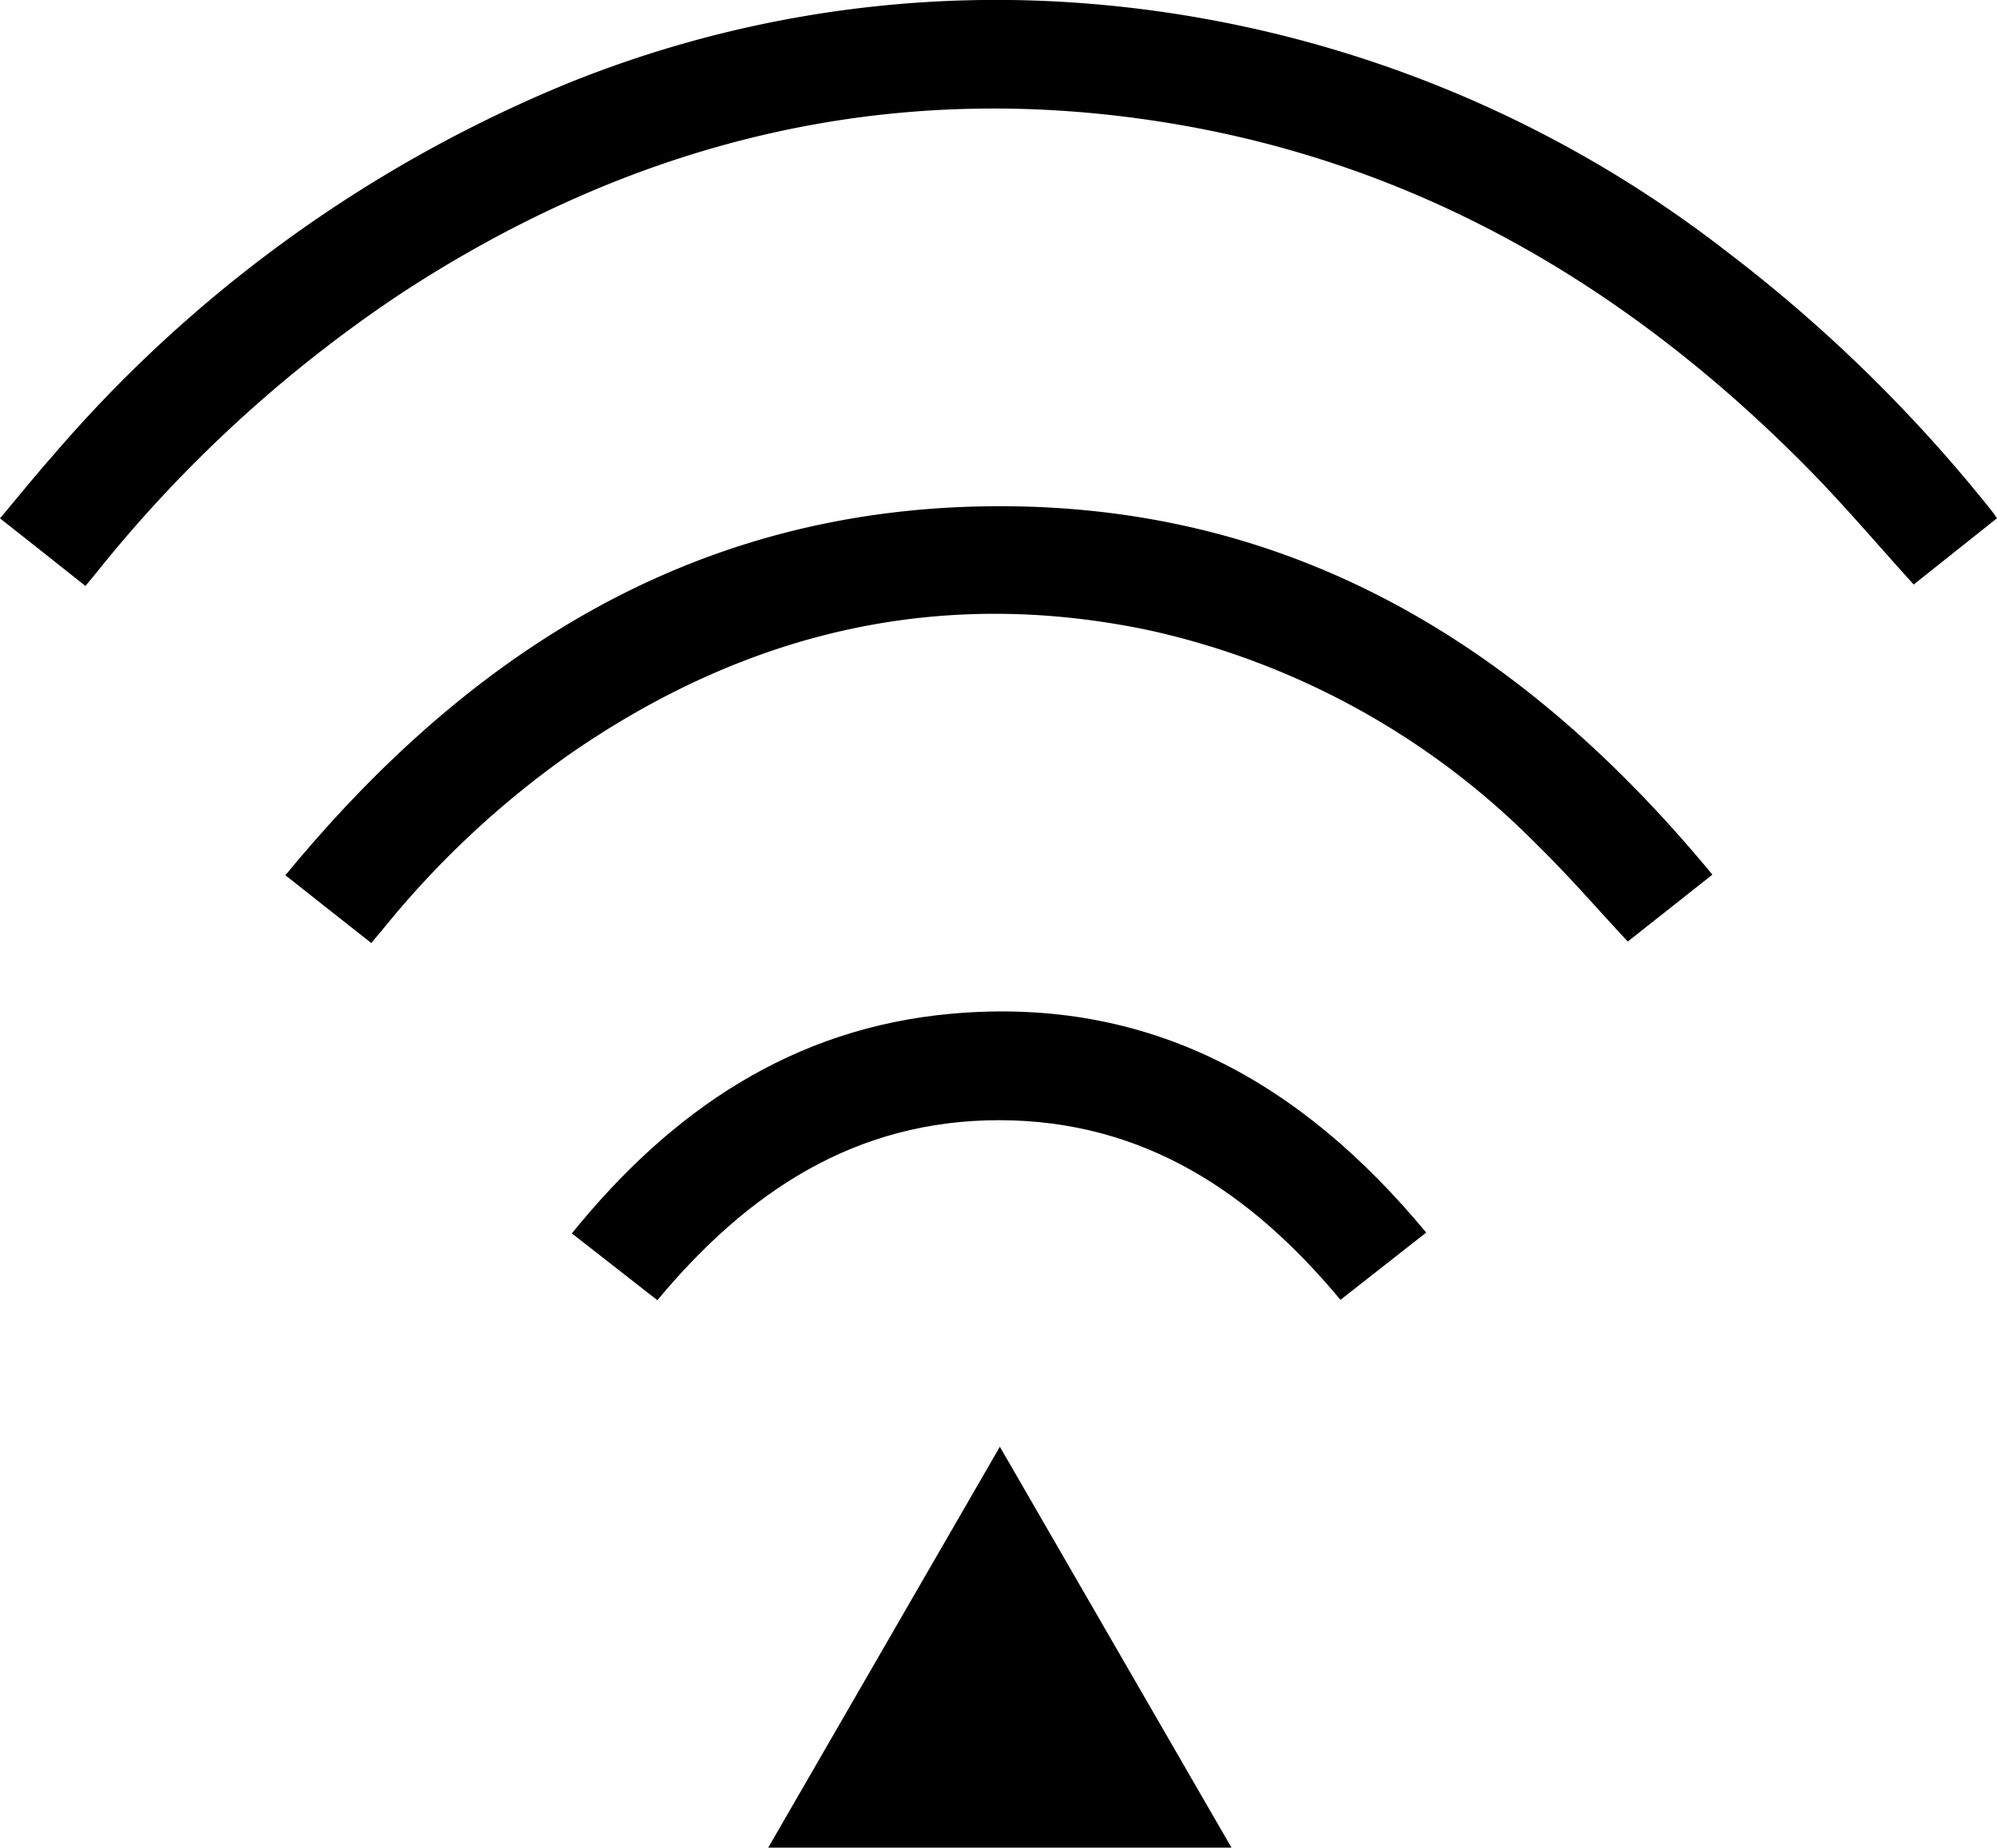
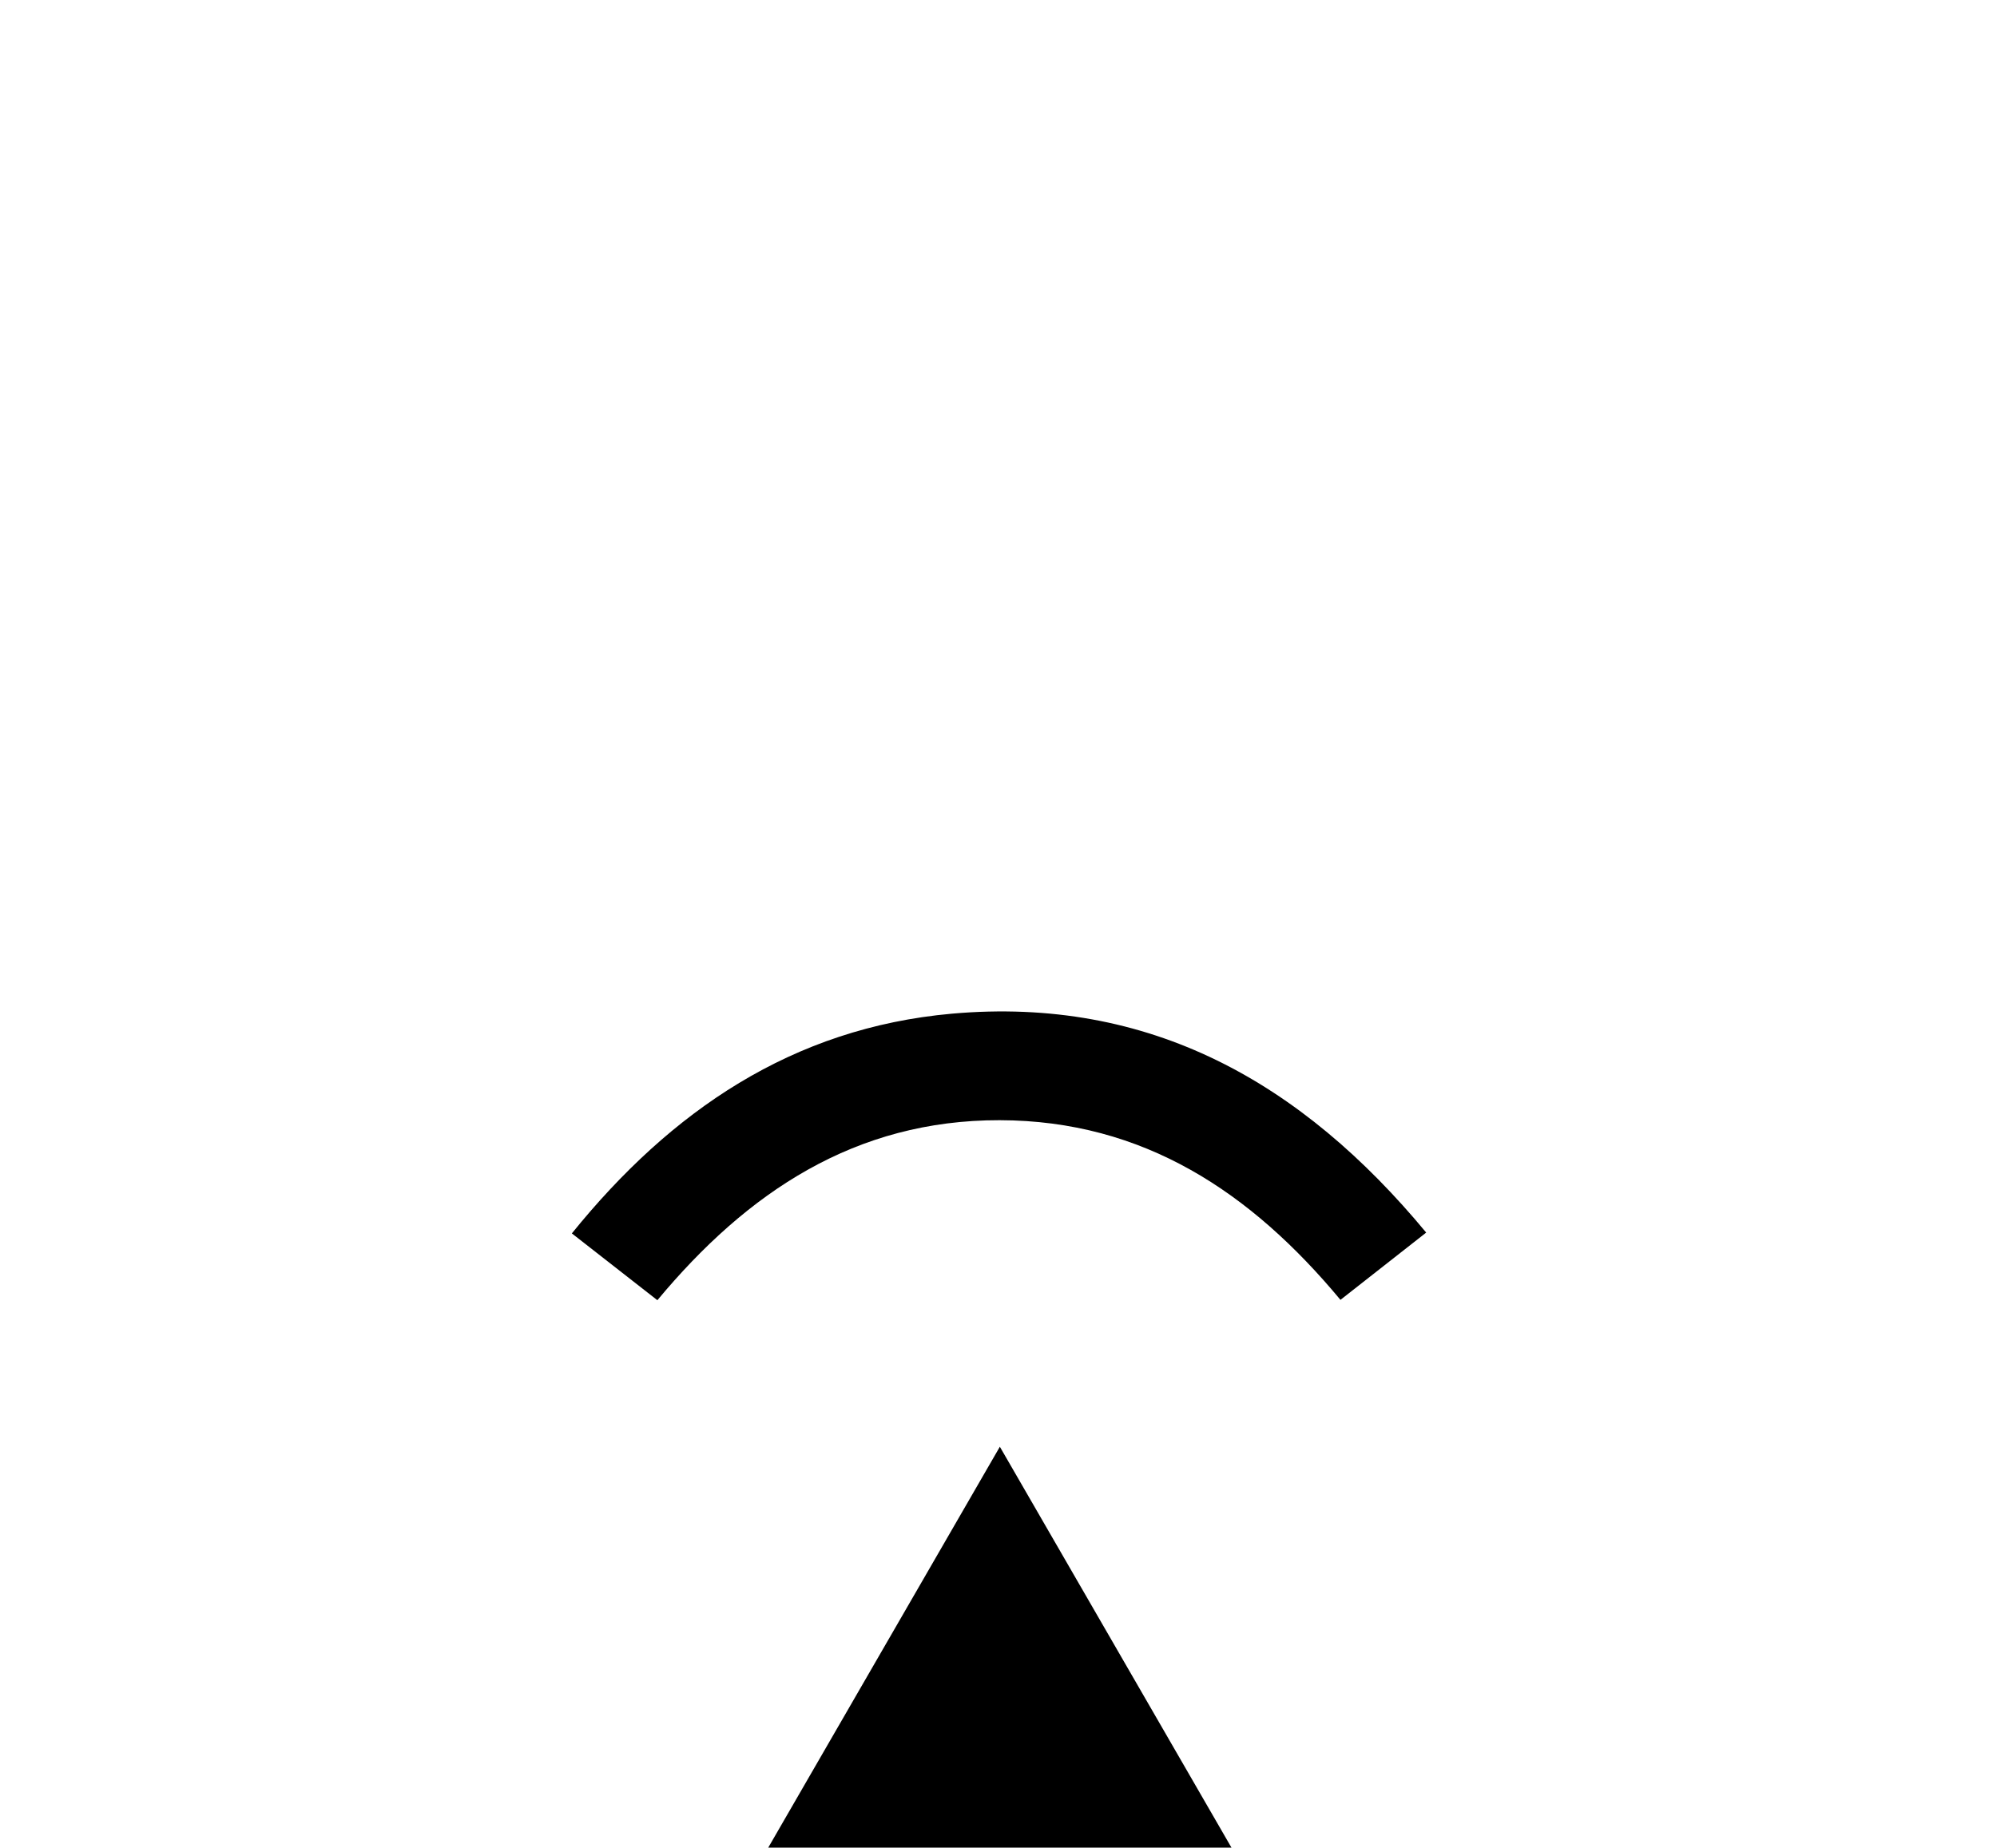
<svg xmlns="http://www.w3.org/2000/svg" width="79.68" height="73.739" viewBox="0 0 79.68 73.739">
  <g id="Here_Iconography_Network" transform="translate(-1.82 -20.361)">
-     <path id="Path_3753" data-name="Path 3753" d="M78.176,43.689c-1.462-1.611-2.828-3.23-4.313-4.729C66.724,31.755,58.32,26.826,48.2,25.23c-11.024-1.739-21.147.79-30.429,6.876A53.515,53.515,0,0,0,5.663,43.221c-.131.162-.268.322-.433.527-1.129-.9-2.232-1.77-3.41-2.7.713-.847,1.383-1.679,2.09-2.48A54.1,54.1,0,0,1,24.541,23.659,45.568,45.568,0,0,1,44.4,20.446,47.716,47.716,0,0,1,70.69,30.381,59.807,59.807,0,0,1,81.28,40.738c.066.08.123.168.22.305q-1.676,1.334-3.321,2.643Z" />
-     <path id="Path_3754" data-name="Path 3754" d="M98.7,105.936c-1.189.941-2.295,1.813-3.37,2.665-1.229-1.317-2.375-2.648-3.629-3.869a31.151,31.151,0,0,0-15.429-8.544c-8.413-1.782-16.093.06-23.111,4.9a36.947,36.947,0,0,0-7.486,7c-.145.177-.3.354-.479.573-1.132-.892-2.238-1.765-3.427-2.705C49.028,97.124,57.925,91.445,69.6,91.234c12.2-.222,21.518,5.5,29.107,14.7Z" transform="translate(-28.561 -50.664)" />
    <path id="Path_3755" data-name="Path 3755" d="M115.94,170.778c-1.177.924-2.272,1.785-3.421,2.685-3.555-4.279-7.845-7.161-13.6-7.17s-10.063,2.865-13.655,7.184c-1.126-.881-2.238-1.748-3.412-2.666,3.954-4.892,8.8-8.2,15.161-8.769,7.9-.7,13.96,2.74,18.929,8.738Z" transform="translate(-57.215 -101.226)" />
    <path id="Path_3756" data-name="Path 3756" d="M109.34,238.884c3.087-5.348,6.132-10.616,9.242-16,3.107,5.379,6.161,10.668,9.242,16Z" transform="translate(-76.868 -144.785)" />
  </g>
</svg>